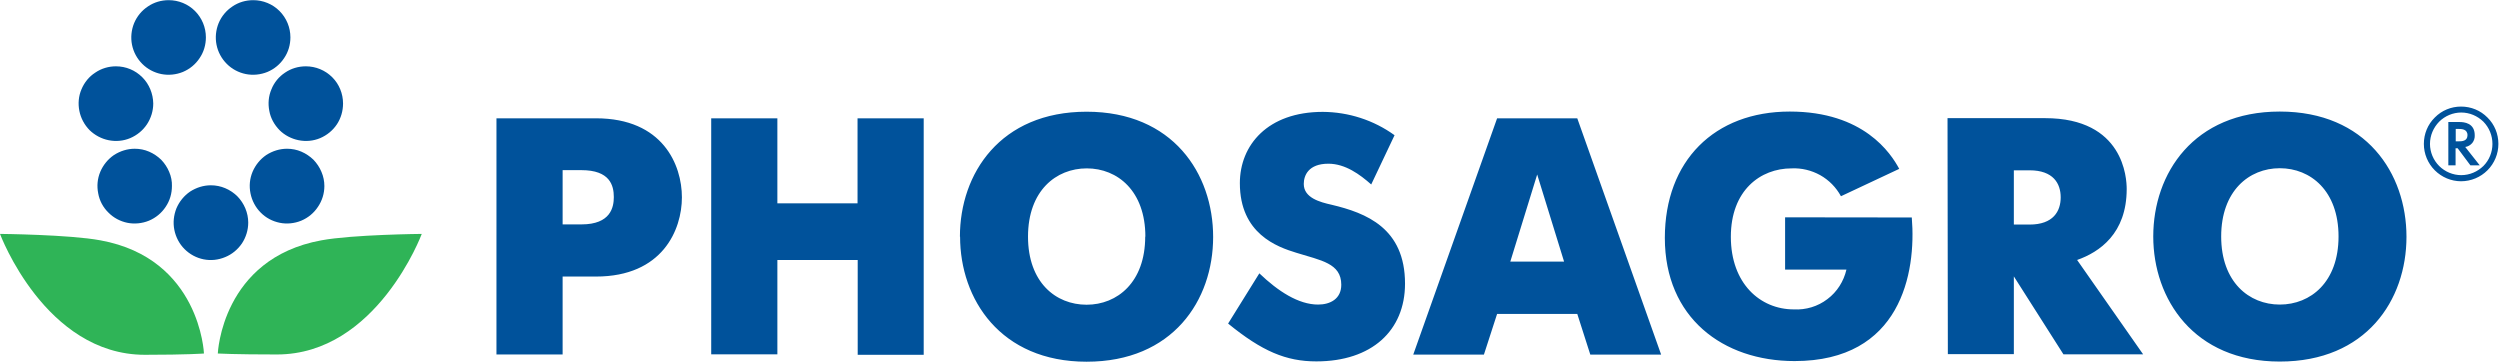
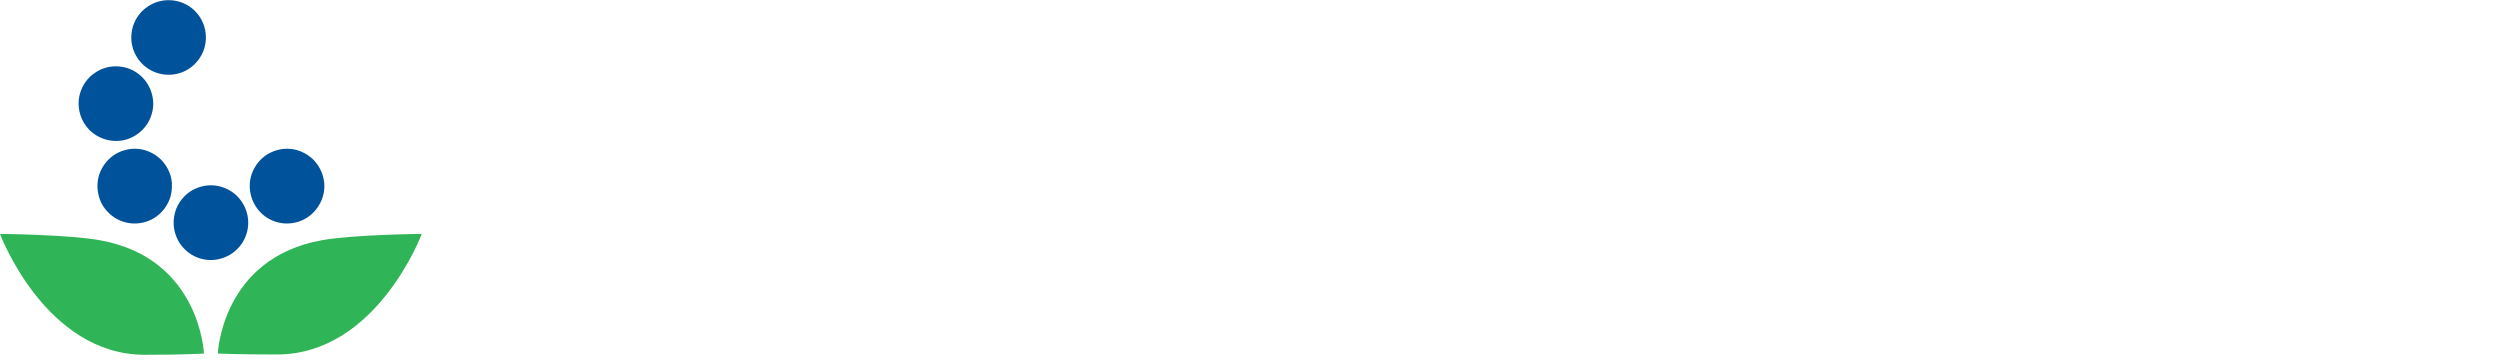
<svg xmlns="http://www.w3.org/2000/svg" version="1.2" viewBox="0 0 1553 225" width="1553" height="225">
  <title>fosagro-logo-en--coloured-svg</title>
  <style>
		.s0 { fill: #00529b } 
		.s1 { fill: #2fb457 } 
	</style>
-   <path id="Layer" fill-rule="evenodd" class="s0" d="m1552 89.4c0 6.1-2.4 12-6.8 16.4-4.3 4.3-10.2 6.8-16.4 6.8-6.1 0-12-2.5-16.3-6.8-4.4-4.4-6.8-10.3-6.8-16.4 0-6.2 2.4-12.1 6.8-16.4 4.3-4.4 10.2-6.8 16.3-6.8 6.2 0 12.1 2.4 16.4 6.8 4.4 4.3 6.8 10.2 6.8 16.4zm-42.5 0c0 5.1 2.1 10.1 5.7 13.7 3.6 3.6 8.6 5.7 13.7 5.7 5.2 0 10.1-2.1 13.8-5.7 3.6-3.6 5.6-8.6 5.6-13.7 0-5.2-2-10.1-5.6-13.8-3.7-3.6-8.6-5.7-13.8-5.7-5.1 0-10.1 2.1-13.7 5.7-3.6 3.7-5.7 8.6-5.7 13.8zm18.3-13.6c2.9 0 9.5 0.6 9.5 8.2 0.1 1.7-0.4 3.4-1.5 4.8-1.1 1.3-2.7 2.3-4.4 2.5l9 11.4h-5.8l-7.9-10.6h-1.3v10.6h-4.5v-26.9zm-2.3 12h1.7c1.9 0 5.6 0 5.6-3.8 0-3.9-3.8-3.9-5.5-3.9h-1.8zm-187.9 59.1c0-39.2 25.1-77.6 78.6-77.6 53.6 0 78.7 38.4 78.7 77.8 0 39.4-25.1 77.5-78.7 77.5-53.5 0-78.6-38.9-78.6-77.7zm115.1 0c0-28.3-17.3-42.4-36.5-42.4-19.1 0-36.4 14.1-36.4 42.4 0 28.3 17.3 42.3 36.4 42.3 19.2 0 36.5-14 36.5-42.3zm-242.9-73.5h60.6c49 0 50.7 37.4 50.7 44 0 27.7-16.9 39.2-30.8 44.1l41 58.6h-49.5l-30.8-48.4v48.3h-41zm51 66.1c14.7 0 19.3-8.3 19.3-16.9 0-8.6-4.6-16.8-19.3-16.8h-9.8v33.7zm-73.2-4.4c2.9 34.6-6.9 89.2-72.8 89.2-44.6 0-80.6-27-80.6-76.5 0-47.9 30.8-78.5 77.6-78.5 45.9 0 62.8 25.9 68 35.6l-36.2 17c-3-5.5-7.4-10-12.9-13.1-5.4-3-11.6-4.5-17.8-4.2-19.3 0-37.7 13.6-37.7 42.5 0 29 18.2 45.1 39.1 45.1 7.5 0.4 14.9-1.8 20.9-6.4 6-4.5 10.1-11 11.8-18.3h-38.1v-32.5zm-257.6-61.6h49.8l52.1 146.8h-44l-8.1-25.3h-49.8l-8.2 25.3h-43.9zm8.2 89h33.4l-16.7-54.1zm-86.4-47.9c-7-6.2-16.1-12.9-26.6-12.9-12.4 0-15.3 7.3-15.3 12.6 0 8.6 10.1 11.3 17.3 12.9 21.5 5.1 45.6 14.5 45.6 49 0 29.2-20.7 48.3-55.1 48.3-18.8 0-33.7-6.3-54.8-23.5l19.4-31.2c11.6 11.1 24.3 19.4 36.5 19.4 7.5 0 14.4-3.5 14.4-12.3 0-13.4-12.6-15.1-28-19.9-11.7-3.6-35-11.7-35-43.2 0-23.7 17.3-44.3 51.5-44.3 16 0.1 31.6 5.1 44.6 14.5zm-255.5 32.4c0-39.2 25.1-77.6 78.7-77.6 53.5 0 78.6 38.4 78.6 77.8 0 39.4-25.1 77.5-78.6 77.5-53.6 0-78.6-38.9-78.6-77.7zm115.2 0c0-28.3-17.2-42.4-36.4-42.4-19.1 0-36.5 13.9-36.5 42.4 0 28.4 17.2 42.3 36.4 42.3 19.1 0 36.4-14 36.4-42.3zm-269.7-73.5h41.1v52.8h49.8v-52.8h41.1v146.9h-41v-58.9h-49.9v58.6h-41.1zm-133.4 0h61.8c41.6 0 53.4 29 53.4 49.1 0 20.1-12 49.2-53.4 49.2h-20.7v48.4h-41.1zm41.1 65.9h11.7c18.2 0 20.1-10.7 20.1-17 0-7.3-2.5-16.7-20.1-16.7h-11.7z" />
  <path id="Layer" class="s1" d="m0 145.3c0 0 43.1 0.4 62.4 4 62 11.3 64.3 70.3 64.3 70.3 0 0-10.2 0.8-36.7 0.8-62 0-90-75.1-90-75.1z" />
  <path id="Layer" class="s1" d="m262 145.3c0 0-43.1 0.4-62.4 4-61.9 11.3-64.3 70.3-64.3 70.3 0 0 10.1 0.6 36.7 0.6 62.1 0 90-74.9 90-74.9z" />
  <path id="Layer" class="s0" d="m154.2 138.3c0 4.6-1.4 9.1-3.9 12.9-2.6 3.8-6.2 6.8-10.4 8.5-4.3 1.8-8.9 2.3-13.4 1.4-4.5-0.9-8.6-3.1-11.9-6.4-3.2-3.2-5.4-7.4-6.3-11.9-0.9-4.5-0.4-9.1 1.3-13.4 1.8-4.2 4.7-7.8 8.5-10.4 3.9-2.5 8.3-3.9 12.9-3.9 6.2 0 12 2.5 16.4 6.8 4.3 4.4 6.8 10.3 6.8 16.4z" />
  <path id="Layer" class="s0" d="m201.5 115.6c0 4.6-1.4 9.1-4 12.9-2.5 3.8-6.1 6.8-10.4 8.6-4.2 1.7-8.9 2.2-13.3 1.3-4.5-0.9-8.7-3.1-11.9-6.4-3.2-3.2-5.4-7.4-6.3-11.9-0.9-4.5-0.5-9.1 1.3-13.4 1.8-4.2 4.7-7.8 8.5-10.4 3.9-2.5 8.3-3.9 12.9-3.9 3.1 0 6.1 0.6 8.9 1.8 2.8 1.2 5.3 2.9 7.5 5 2.1 2.2 3.8 4.7 5 7.6 1.2 2.8 1.8 5.8 1.8 8.8z" />
-   <path id="Layer" class="s0" d="m180.4 23.2c0 4.6-1.3 9.1-3.9 12.9-2.5 3.8-6.1 6.8-10.4 8.6-4.2 1.7-8.9 2.2-13.4 1.3-4.5-0.9-8.6-3.1-11.8-6.3-3.3-3.3-5.5-7.4-6.4-11.9-0.9-4.5-0.4-9.2 1.3-13.4 1.8-4.3 4.8-7.9 8.6-10.4 3.8-2.6 8.3-3.9 12.9-3.9 6.1 0 12 2.4 16.3 6.7 4.4 4.4 6.8 10.3 6.8 16.4z" />
  <path id="Layer" class="s0" d="m127.9 23.2c0 4.6-1.3 9.1-3.9 12.9-2.5 3.8-6.1 6.8-10.4 8.6-4.2 1.7-8.9 2.2-13.4 1.3-4.5-0.9-8.6-3.1-11.8-6.3-3.3-3.3-5.5-7.4-6.4-11.9-0.9-4.5-0.4-9.2 1.3-13.4 1.8-4.3 4.8-7.9 8.6-10.4 3.8-2.6 8.3-3.9 12.9-3.9 6.1 0 12 2.4 16.3 6.7 4.4 4.4 6.8 10.3 6.8 16.4z" />
  <path id="Layer" class="s0" d="m106.8 115.6c0 4.6-1.3 9.1-3.9 12.9-2.5 3.8-6.1 6.8-10.4 8.6-4.2 1.7-8.9 2.2-13.4 1.3-4.4-0.9-8.6-3.1-11.8-6.4-3.3-3.2-5.5-7.4-6.3-11.9-0.9-4.5-0.5-9.1 1.3-13.4 1.8-4.2 4.7-7.8 8.5-10.4 3.9-2.5 8.3-3.9 12.9-3.9 3.1 0 6.1 0.6 8.9 1.8 2.8 1.2 5.3 2.9 7.5 5 2.1 2.2 3.8 4.7 5 7.6 1.2 2.8 1.8 5.8 1.7 8.8z" />
-   <path id="Layer" class="s0" d="m213.1 64.3c0 4.6-1.3 9.1-3.8 12.9-2.6 3.9-6.2 6.8-10.4 8.6-4.3 1.8-8.9 2.2-13.4 1.3-4.5-0.9-8.7-3.1-11.9-6.3-3.2-3.3-5.5-7.4-6.3-11.9-0.9-4.5-0.5-9.2 1.3-13.4 1.7-4.3 4.7-7.9 8.5-10.4 3.8-2.6 8.3-3.9 12.9-3.9 6.1 0 12 2.4 16.4 6.8 4.3 4.3 6.7 10.2 6.7 16.3z" />
  <path id="Layer" class="s0" d="m95.2 64.3c0 4.6-1.4 9.1-3.9 12.9-2.6 3.9-6.2 6.8-10.4 8.6-4.3 1.8-8.9 2.2-13.4 1.3-4.5-0.9-8.6-3.1-11.9-6.3-3.2-3.3-5.4-7.4-6.3-11.9-0.9-4.5-0.5-9.2 1.3-13.4 1.8-4.3 4.7-7.9 8.6-10.4 3.8-2.6 8.3-3.9 12.8-3.9 6.2 0 12 2.4 16.4 6.8 4.3 4.3 6.7 10.2 6.8 16.3z" />
</svg>